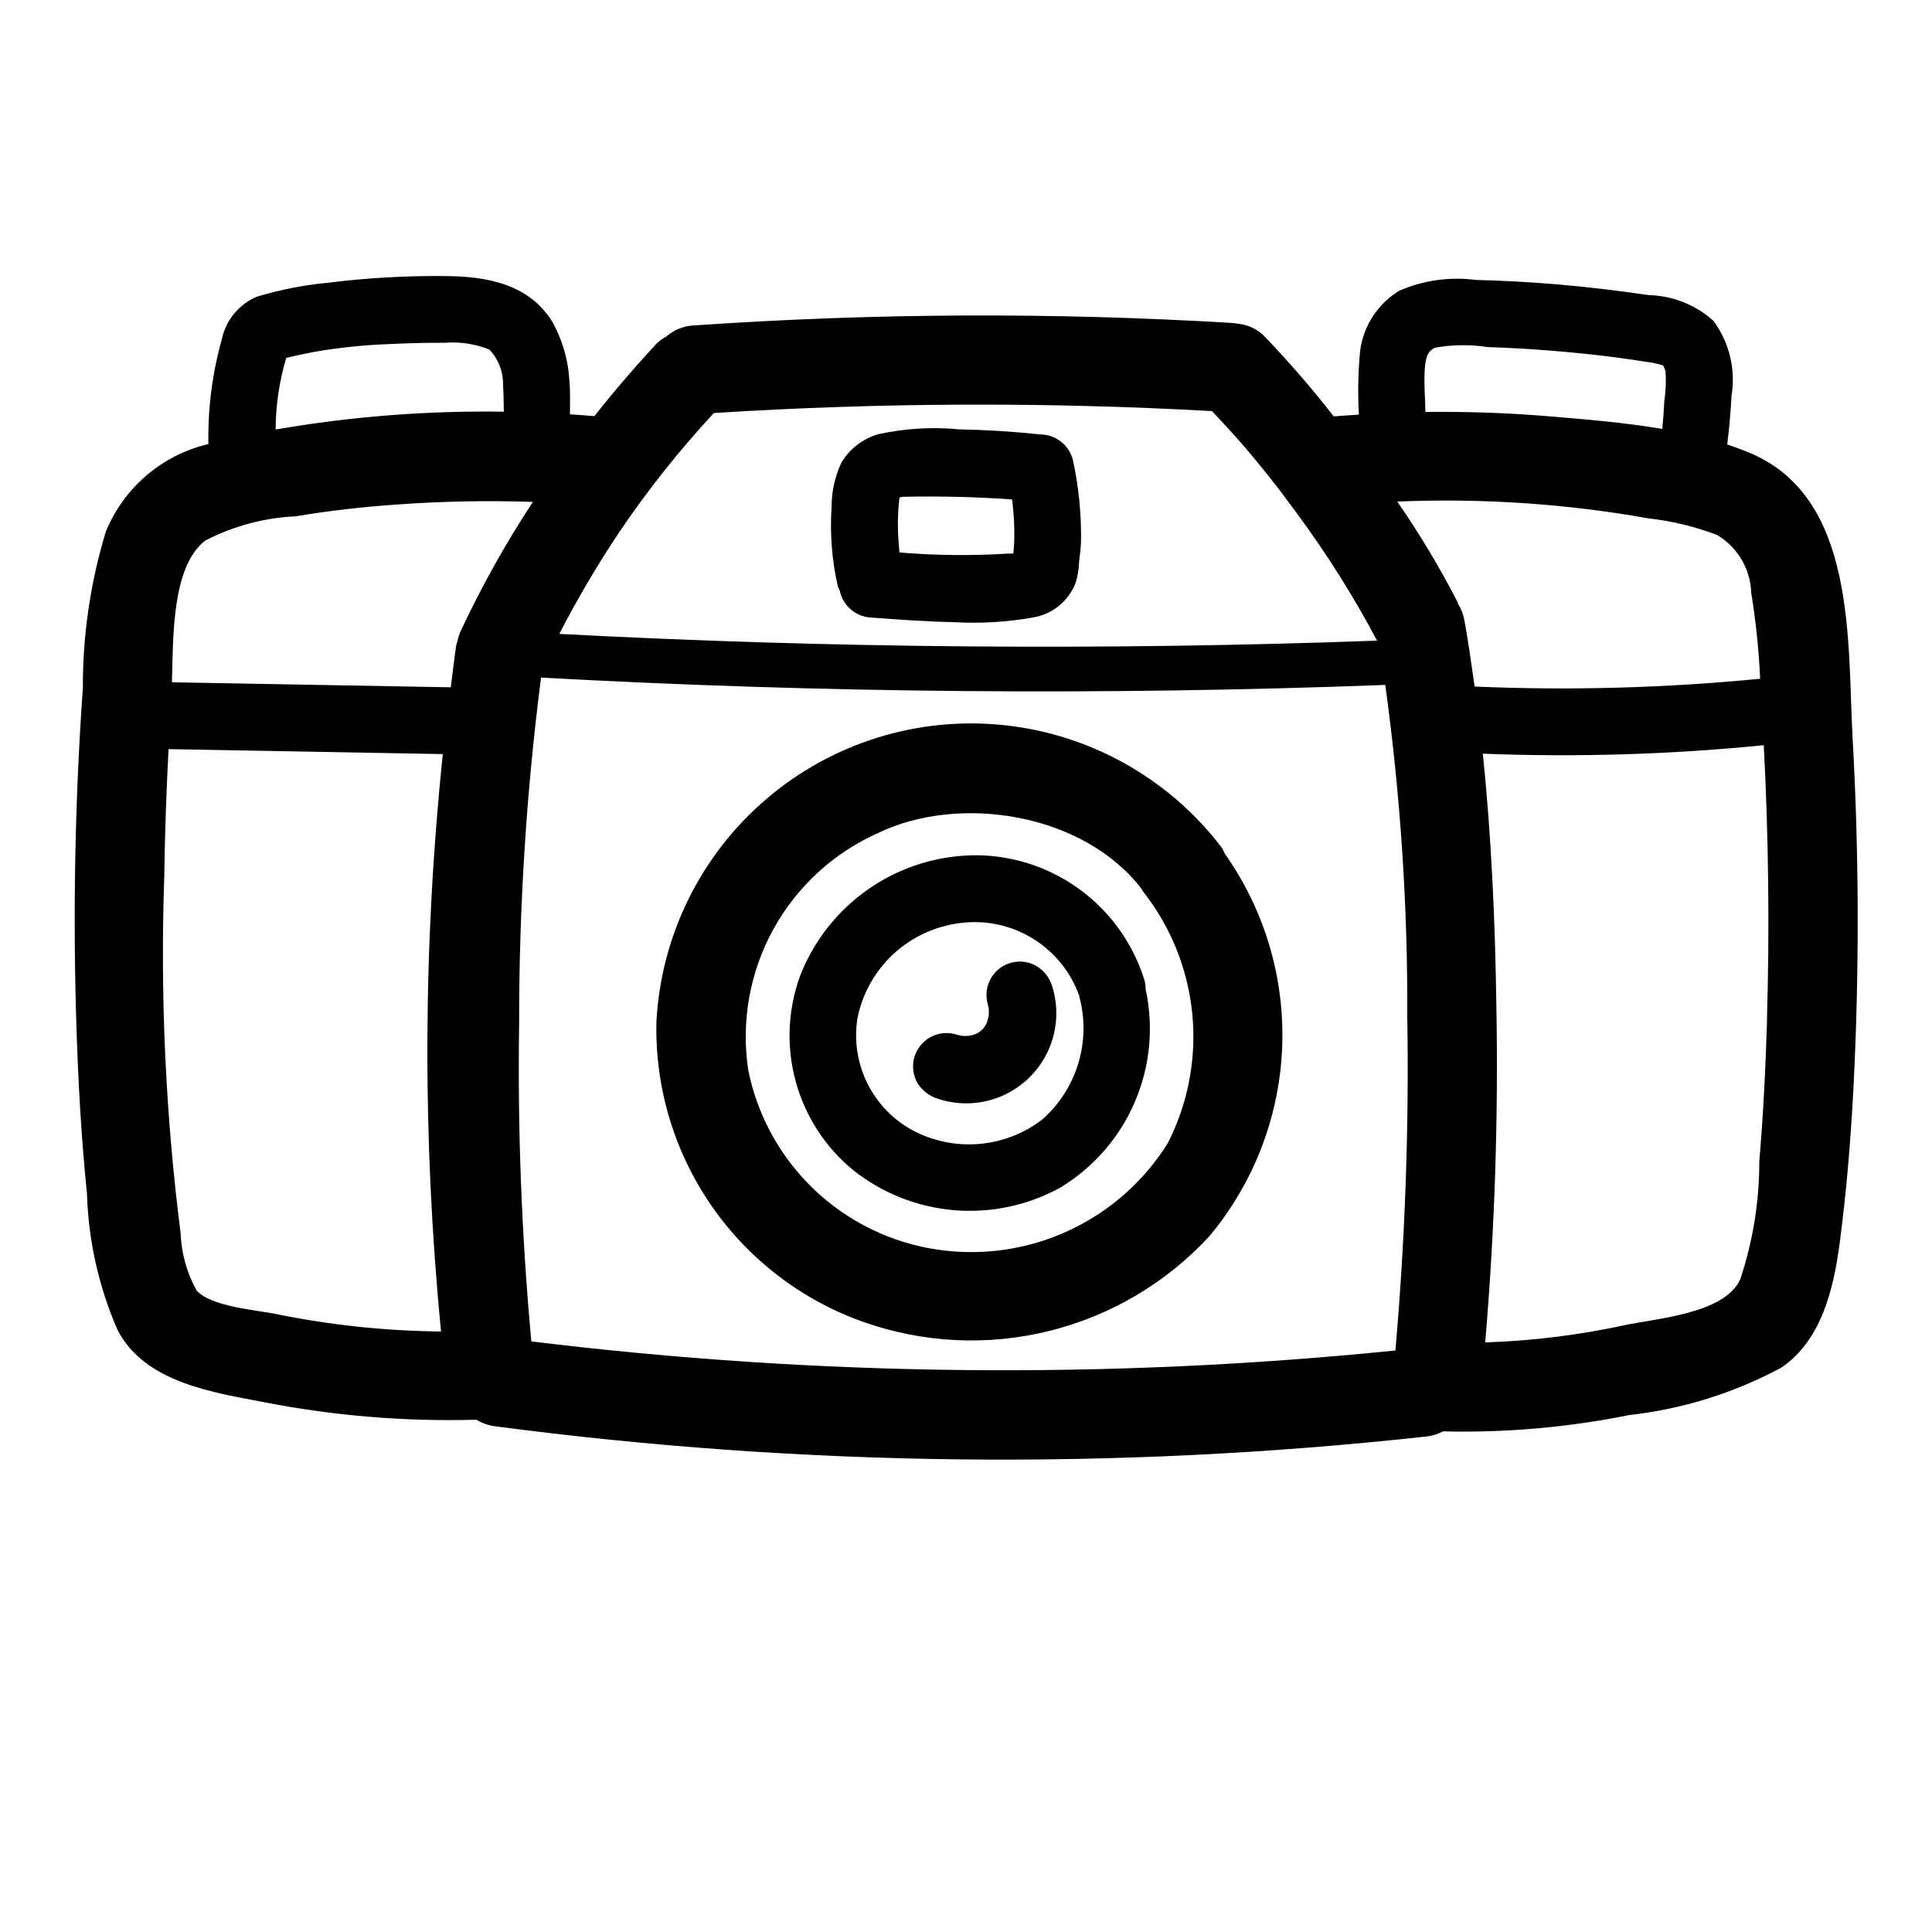
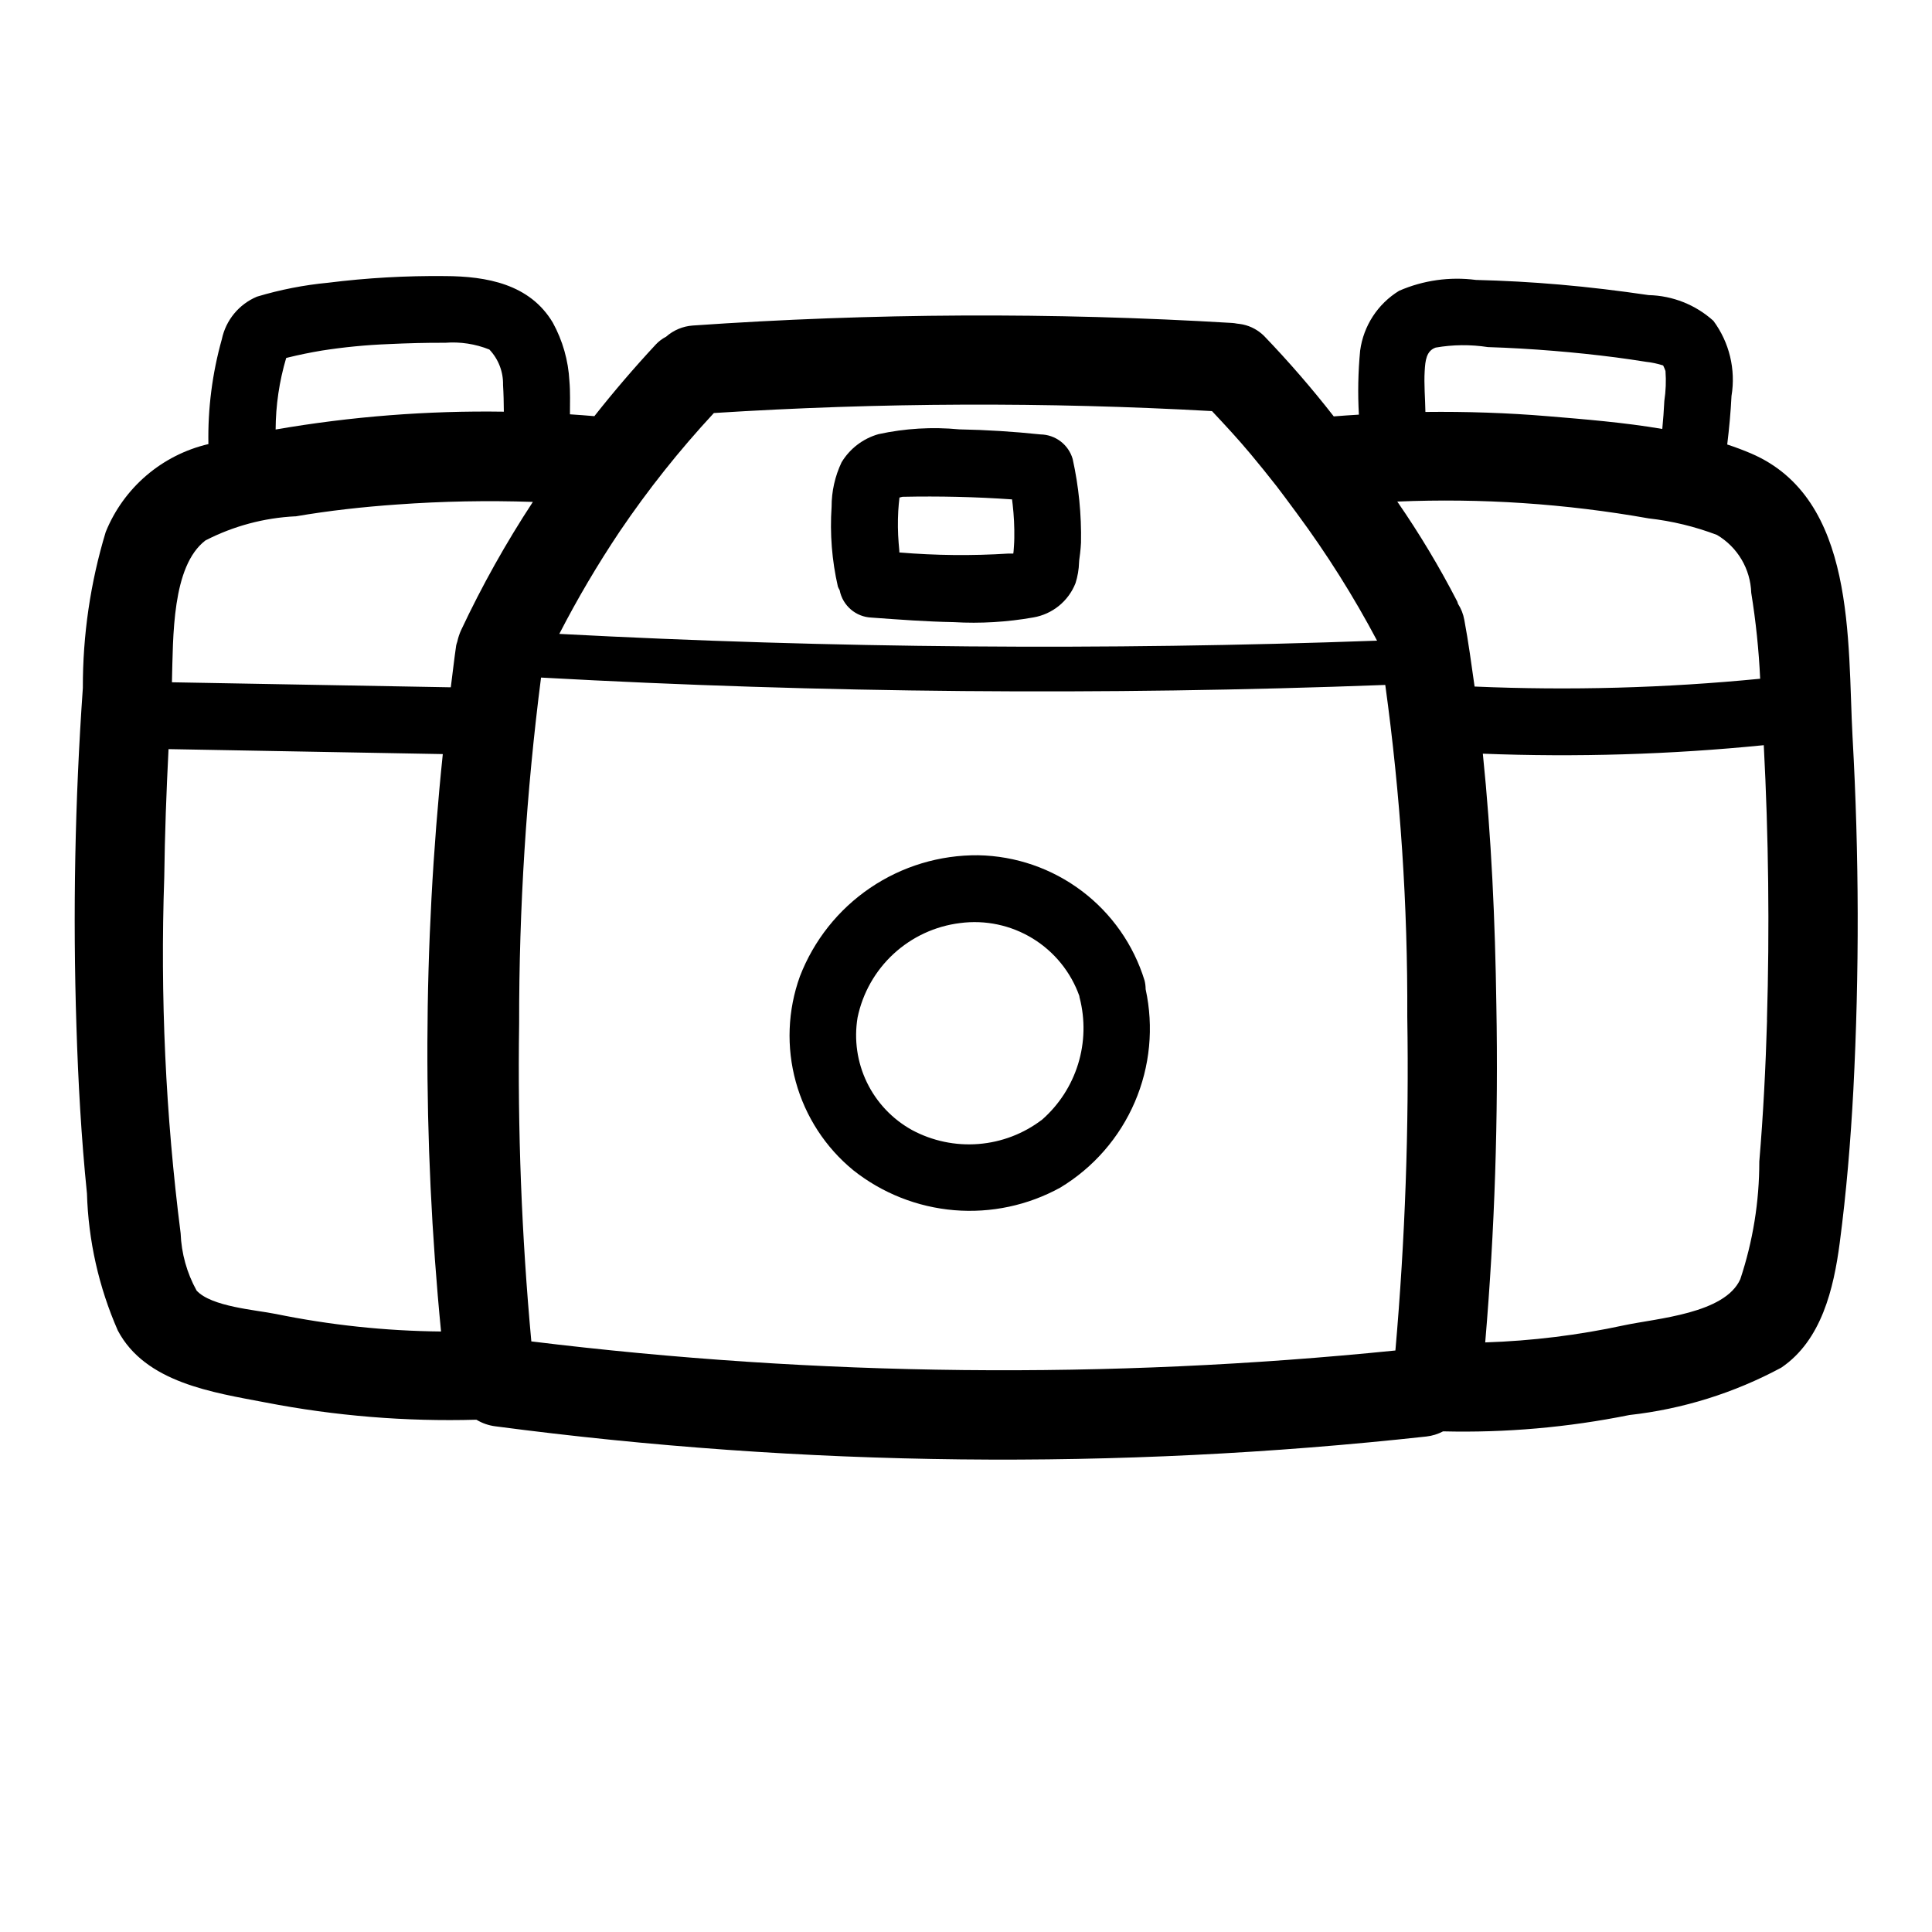
<svg xmlns="http://www.w3.org/2000/svg" fill="#000000" width="800px" height="800px" version="1.1" viewBox="144 144 512 512">
  <g>
-     <path d="m468.58 370.23c-0.246-0.641-0.57-1.25-0.969-1.812-13.93-18.176-34.719-29.836-57.496-32.242-22.781-2.406-45.547 4.648-62.969 19.516-17.426 14.867-27.977 36.238-29.188 59.109-0.402 17.383 4.711 34.445 14.602 48.742 9.891 14.301 24.051 25.102 40.453 30.859 15.797 5.535 32.867 6.336 49.109 2.297 16.242-4.039 30.953-12.734 42.316-25.023 11.793-14.078 18.594-31.668 19.344-50.016 0.746-18.352-4.598-36.434-15.203-51.43zm-15.113 76.738c-6.332 10.133-15.488 18.195-26.34 23.203-10.848 5.008-22.926 6.742-34.746 4.984-12.234-1.812-23.613-7.356-32.578-15.875-8.965-8.52-15.086-19.602-17.52-31.727-1.926-12.797 0.402-25.871 6.625-37.219 6.223-11.344 15.996-20.336 27.824-25.594 21.781-10.461 54.539-5.102 69.824 14.855 0.117 0.195 0.188 0.418 0.332 0.613h-0.004c7.371 9.332 11.91 20.582 13.078 32.414 1.164 11.832-1.09 23.754-6.496 34.344z" />
    <path d="m403.27 370.65c-10.219-0.102-20.223 2.918-28.676 8.66s-14.949 13.93-18.621 23.465c-3.234 8.977-3.613 18.734-1.074 27.934 2.539 9.199 7.863 17.387 15.246 23.43 7.676 6.082 16.977 9.758 26.734 10.574 9.758 0.812 19.539-1.27 28.117-5.992 8.781-5.309 15.68-13.23 19.734-22.66 4.051-9.426 5.059-19.883 2.875-29.906-0.004-0.777-0.098-1.547-0.285-2.301-2.906-9.469-8.73-17.781-16.641-23.742-7.914-5.965-17.504-9.277-27.41-9.461zm16.902 70.062v-0.004c-4.875 3.731-10.723 5.973-16.84 6.461-6.117 0.488-12.242-0.797-17.648-3.703-5.188-2.871-9.359-7.277-11.945-12.613-2.582-5.336-3.445-11.344-2.477-17.191 1.344-6.488 4.684-12.395 9.555-16.887 4.871-4.488 11.027-7.344 17.605-8.152 6.691-0.887 13.484 0.555 19.242 4.078 5.758 3.527 10.133 8.922 12.387 15.285 0 0.148 0 0.293 0.07 0.449 1.484 5.773 1.344 11.848-0.414 17.547-1.758 5.699-5.059 10.801-9.535 14.734z" />
    <path d="m366.05 299.46c0.129 0.324 0.285 0.637 0.465 0.938 0.789 4.106 4.312 7.125 8.492 7.273 7.242 0.527 14.484 1.07 21.742 1.203 7.066 0.41 14.156-0.012 21.121-1.25 5.051-0.871 9.281-4.316 11.156-9.086 0.566-1.781 0.883-3.637 0.938-5.508 0.027-0.211 0.043-0.422 0.047-0.633 0.086-0.605 0.164-1.203 0.234-1.812 0.102-0.906 0.188-1.812 0.227-2.723l0.004 0.004c0.148-7.477-0.594-14.941-2.207-22.238-1.109-3.809-4.574-6.445-8.539-6.504-7.16-0.754-14.336-1.203-21.539-1.34-7.144-0.684-14.355-0.258-21.371 1.27-4.094 1.156-7.594 3.824-9.793 7.461-1.75 3.691-2.656 7.727-2.644 11.809-0.48 7.09 0.082 14.211 1.668 21.137zm16.246-23.285v0zm29.961 0.465v0.055c0.078 0.496 0.062 0.41 0-0.055zm-0.047-0.293v0.055l0.141 1.164 0.004 0.004c0.344 3.008 0.496 6.039 0.445 9.066 0 0.66-0.047 1.332-0.086 1.992-0.039 0.473-0.102 1.281-0.094 1.34 0 0.227-0.055 0.457-0.086 0.684h-0.062 0.062v0.047h-1.281-0.004c-9.629 0.613-19.293 0.516-28.914-0.293v-0.395c-0.062-0.684-0.133-1.363-0.18-2.047v0.004c-0.23-2.84-0.266-5.691-0.109-8.535 0.062-1.172 0.188-2.363 0.316-3.512v-0.062l0.789-0.203h0.047c9.719-0.203 19.355 0.016 29.012 0.691z" />
    <path d="m634.95 339.45c-1.387-25.543 1.047-63.316-26.922-75.289-2.047-0.871-4.144-1.66-6.297-2.363 0.52-4.273 0.922-8.551 1.133-12.863v0.004c1.168-7.016-0.562-14.207-4.801-19.922-4.719-4.254-10.809-6.668-17.16-6.812-7.871-1.156-15.742-2.109-23.617-2.793-7.348-0.637-14.73-1.043-22.152-1.227-6.918-0.902-13.949 0.09-20.348 2.871-5.66 3.465-9.457 9.297-10.336 15.871-0.539 5.637-0.648 11.305-0.332 16.957-2.219 0.141-4.441 0.277-6.66 0.465-5.785-7.422-11.953-14.539-18.473-21.328-1.531-1.512-3.457-2.562-5.559-3.019l-0.223-0.043c-0.457-0.094-0.914-0.141-1.379-0.195h0.004c-0.406-0.078-0.816-0.137-1.23-0.172-47.633-2.859-95.398-2.633-143 0.676-2.621 0.184-5.113 1.227-7.082 2.969-1 0.516-1.91 1.199-2.684 2.016-5.695 6.121-11.133 12.465-16.32 19.035-2.156-0.18-4.305-0.355-6.473-0.488 0-2.953 0.117-5.91-0.141-8.84-0.285-5.418-1.789-10.699-4.398-15.453-6.086-10.234-17.531-12.297-28.559-12.344h-0.004c-10.34-0.109-20.68 0.477-30.945 1.762-6.402 0.602-12.73 1.84-18.891 3.691-4.769 2.004-8.25 6.219-9.312 11.281-2.539 9.039-3.738 18.402-3.559 27.789-12.316 2.883-22.469 11.574-27.215 23.301-4.059 13.398-6.098 27.328-6.059 41.328-2.098 29.816-2.668 59.719-1.703 89.59 0.465 14.793 1.281 29.582 2.785 44.312h0.004c0.363 12.543 3.137 24.895 8.18 36.387 7.305 13.832 25.191 16.406 39.148 19.066h-0.004c18.406 3.57 37.152 5.102 55.891 4.57 1.539 0.938 3.254 1.531 5.039 1.75 81.836 10.785 164.67 11.691 246.72 2.699 1.543-0.176 3.043-0.637 4.414-1.363 16.57 0.406 33.129-1.047 49.375-4.328 14.098-1.57 27.758-5.836 40.25-12.555 10.676-7.234 13.895-20.957 15.484-33.016 1.777-13.477 2.898-27.031 3.621-40.613 1.602-31.102 1.531-62.266-0.207-93.363zm-26.852-38.328c1.219 7.535 2.008 15.129 2.363 22.75-25.148 2.465-50.438 3.156-75.68 2.07-0.836-5.918-1.629-11.809-2.731-17.711h-0.004c-0.27-1.504-0.836-2.938-1.668-4.219-0.094-0.195-0.086-0.402-0.188-0.598-4.723-9.164-10.031-18.012-15.895-26.492 22.301-0.938 44.637 0.555 66.613 4.457 6.195 0.695 12.277 2.168 18.105 4.383 5.461 3.227 8.891 9.023 9.082 15.359zm-86.535-58.883c0.148-2.613 0.41-5.266 2.906-6.125 4.57-0.797 9.242-0.84 13.828-0.133 5.809 0.188 11.609 0.523 17.406 1 5.531 0.453 11.043 1.031 16.531 1.738 2.625 0.348 5.246 0.73 7.871 1.148v0.004c1.578 0.164 3.133 0.492 4.644 0.977 0.238 0.477 0.445 0.969 0.621 1.469 0.195 2.648 0.09 5.305-0.305 7.93-0.125 2.488-0.301 4.961-0.543 7.43-10.148-1.73-20.562-2.559-30.27-3.371-10.816-0.906-21.664-1.258-32.504-1.133-0.055-3.644-0.406-7.273-0.188-10.934zm-56.371 10.707c3.527 3.754 7.031 7.535 10.328 11.492 2.242 2.688 4.438 5.406 6.59 8.156l0.332 0.418 0.227 0.309 1.707 2.258c1.141 1.512 2.258 3.031 3.379 4.559h-0.004c7.891 10.672 14.973 21.918 21.184 33.645-72.234 2.625-144.47 2.027-216.71-1.793v-0.004c4.812-9.344 10.156-18.406 16.004-27.141 7.504-11.086 15.848-21.578 24.953-31.387 43.953-2.793 88.035-2.961 132.01-0.512zm-218.22-17.758c5-0.234 10.012-0.379 15.012-0.348 3.988-0.312 7.996 0.301 11.707 1.793 2.398 2.527 3.703 5.902 3.621 9.387 0.148 2.363 0.188 4.723 0.211 7.086l0.004-0.004c-20.266-0.309-40.512 1.273-60.484 4.723 0.031-6.418 0.973-12.801 2.797-18.953l0.441-0.117c2.961-0.73 5.961-1.34 8.973-1.844 5.867-0.918 11.785-1.492 17.719-1.723zm-24.648 45.656c8.926-1.527 17.926-2.519 26.953-3.148h0.004c11.957-0.863 23.953-1.09 35.934-0.684-7.141 10.879-13.504 22.25-19.039 34.027-0.438 0.973-0.77 1.984-0.992 3.023-0.121 0.324-0.219 0.656-0.293 0.992-0.535 3.676-0.945 7.398-1.426 11.09l-73.902-1.332c0.332-12.113-0.047-30.789 8.902-37.605l0.004 0.004c7.402-3.809 15.539-5.984 23.859-6.383zm-5.305 211.36c-5.258-1.07-17.02-1.906-20.926-6.195h0.004c-2.578-4.656-4.023-9.852-4.227-15.168-3.988-31.289-5.438-62.848-4.34-94.371 0.141-11.32 0.559-22.641 1.133-33.945l72.684 1.316c-5.289 50.863-5.445 102.13-0.465 153.02-14.734-0.141-29.426-1.703-43.863-4.66zm67.785 7.281h0.004c-2.578-27.984-3.656-56.082-3.231-84.184-0.043-30.672 1.895-61.316 5.805-91.738 74.523 4.113 149.1 4.766 223.73 1.953v-0.004c4.016 29.113 5.965 58.473 5.832 87.863 0.48 29.539-0.57 59.086-3.148 88.52-76.184 7.715-152.99 6.906-228.99-2.41zm327.48-85.113c-0.371 12.516-1 25.023-2.055 37.504h0.004c0.004 10.574-1.695 21.078-5.031 31.109-4.086 9.164-22.043 10.367-30.805 12.234-12.105 2.617-24.422 4.133-36.801 4.535 2.523-29.738 3.508-59.586 2.953-89.426-0.316-22.168-1.309-44.461-3.582-66.59 24.84 0.969 49.715 0.219 74.453-2.254 1.273 24.273 1.555 48.57 0.84 72.887z" />
-     <path d="m418.75 400.05c-2.023-1.191-4.438-1.527-6.711-0.938-2.273 0.59-4.215 2.059-5.406 4.086-1.195 2.062-1.52 4.519-0.895 6.824 0.133 0.41 0.203 0.836 0.301 1.258h-0.004c0.039 0.617 0.039 1.234 0 1.852-0.133 0.652-0.305 1.297-0.52 1.93-0.219 0.426-0.465 0.844-0.723 1.242-0.598 0.77-1.383 1.367-2.285 1.742-0.566 0.188-1.145 0.344-1.73 0.469-0.605 0.035-1.211 0.035-1.816 0-0.605-0.105-1.203-0.25-1.789-0.43-2.301-0.625-4.758-0.305-6.824 0.887-1.98 1.184-3.434 3.074-4.07 5.293-0.617 2.301-0.297 4.758 0.898 6.824 1.234 1.93 3.106 3.371 5.289 4.07 5.598 1.875 11.688 1.613 17.102-0.738 5.414-2.352 9.766-6.625 12.215-11.996 2.449-5.371 2.82-11.457 1.047-17.086-0.66-2.207-2.113-4.09-4.078-5.289z" />
  </g>
</svg>